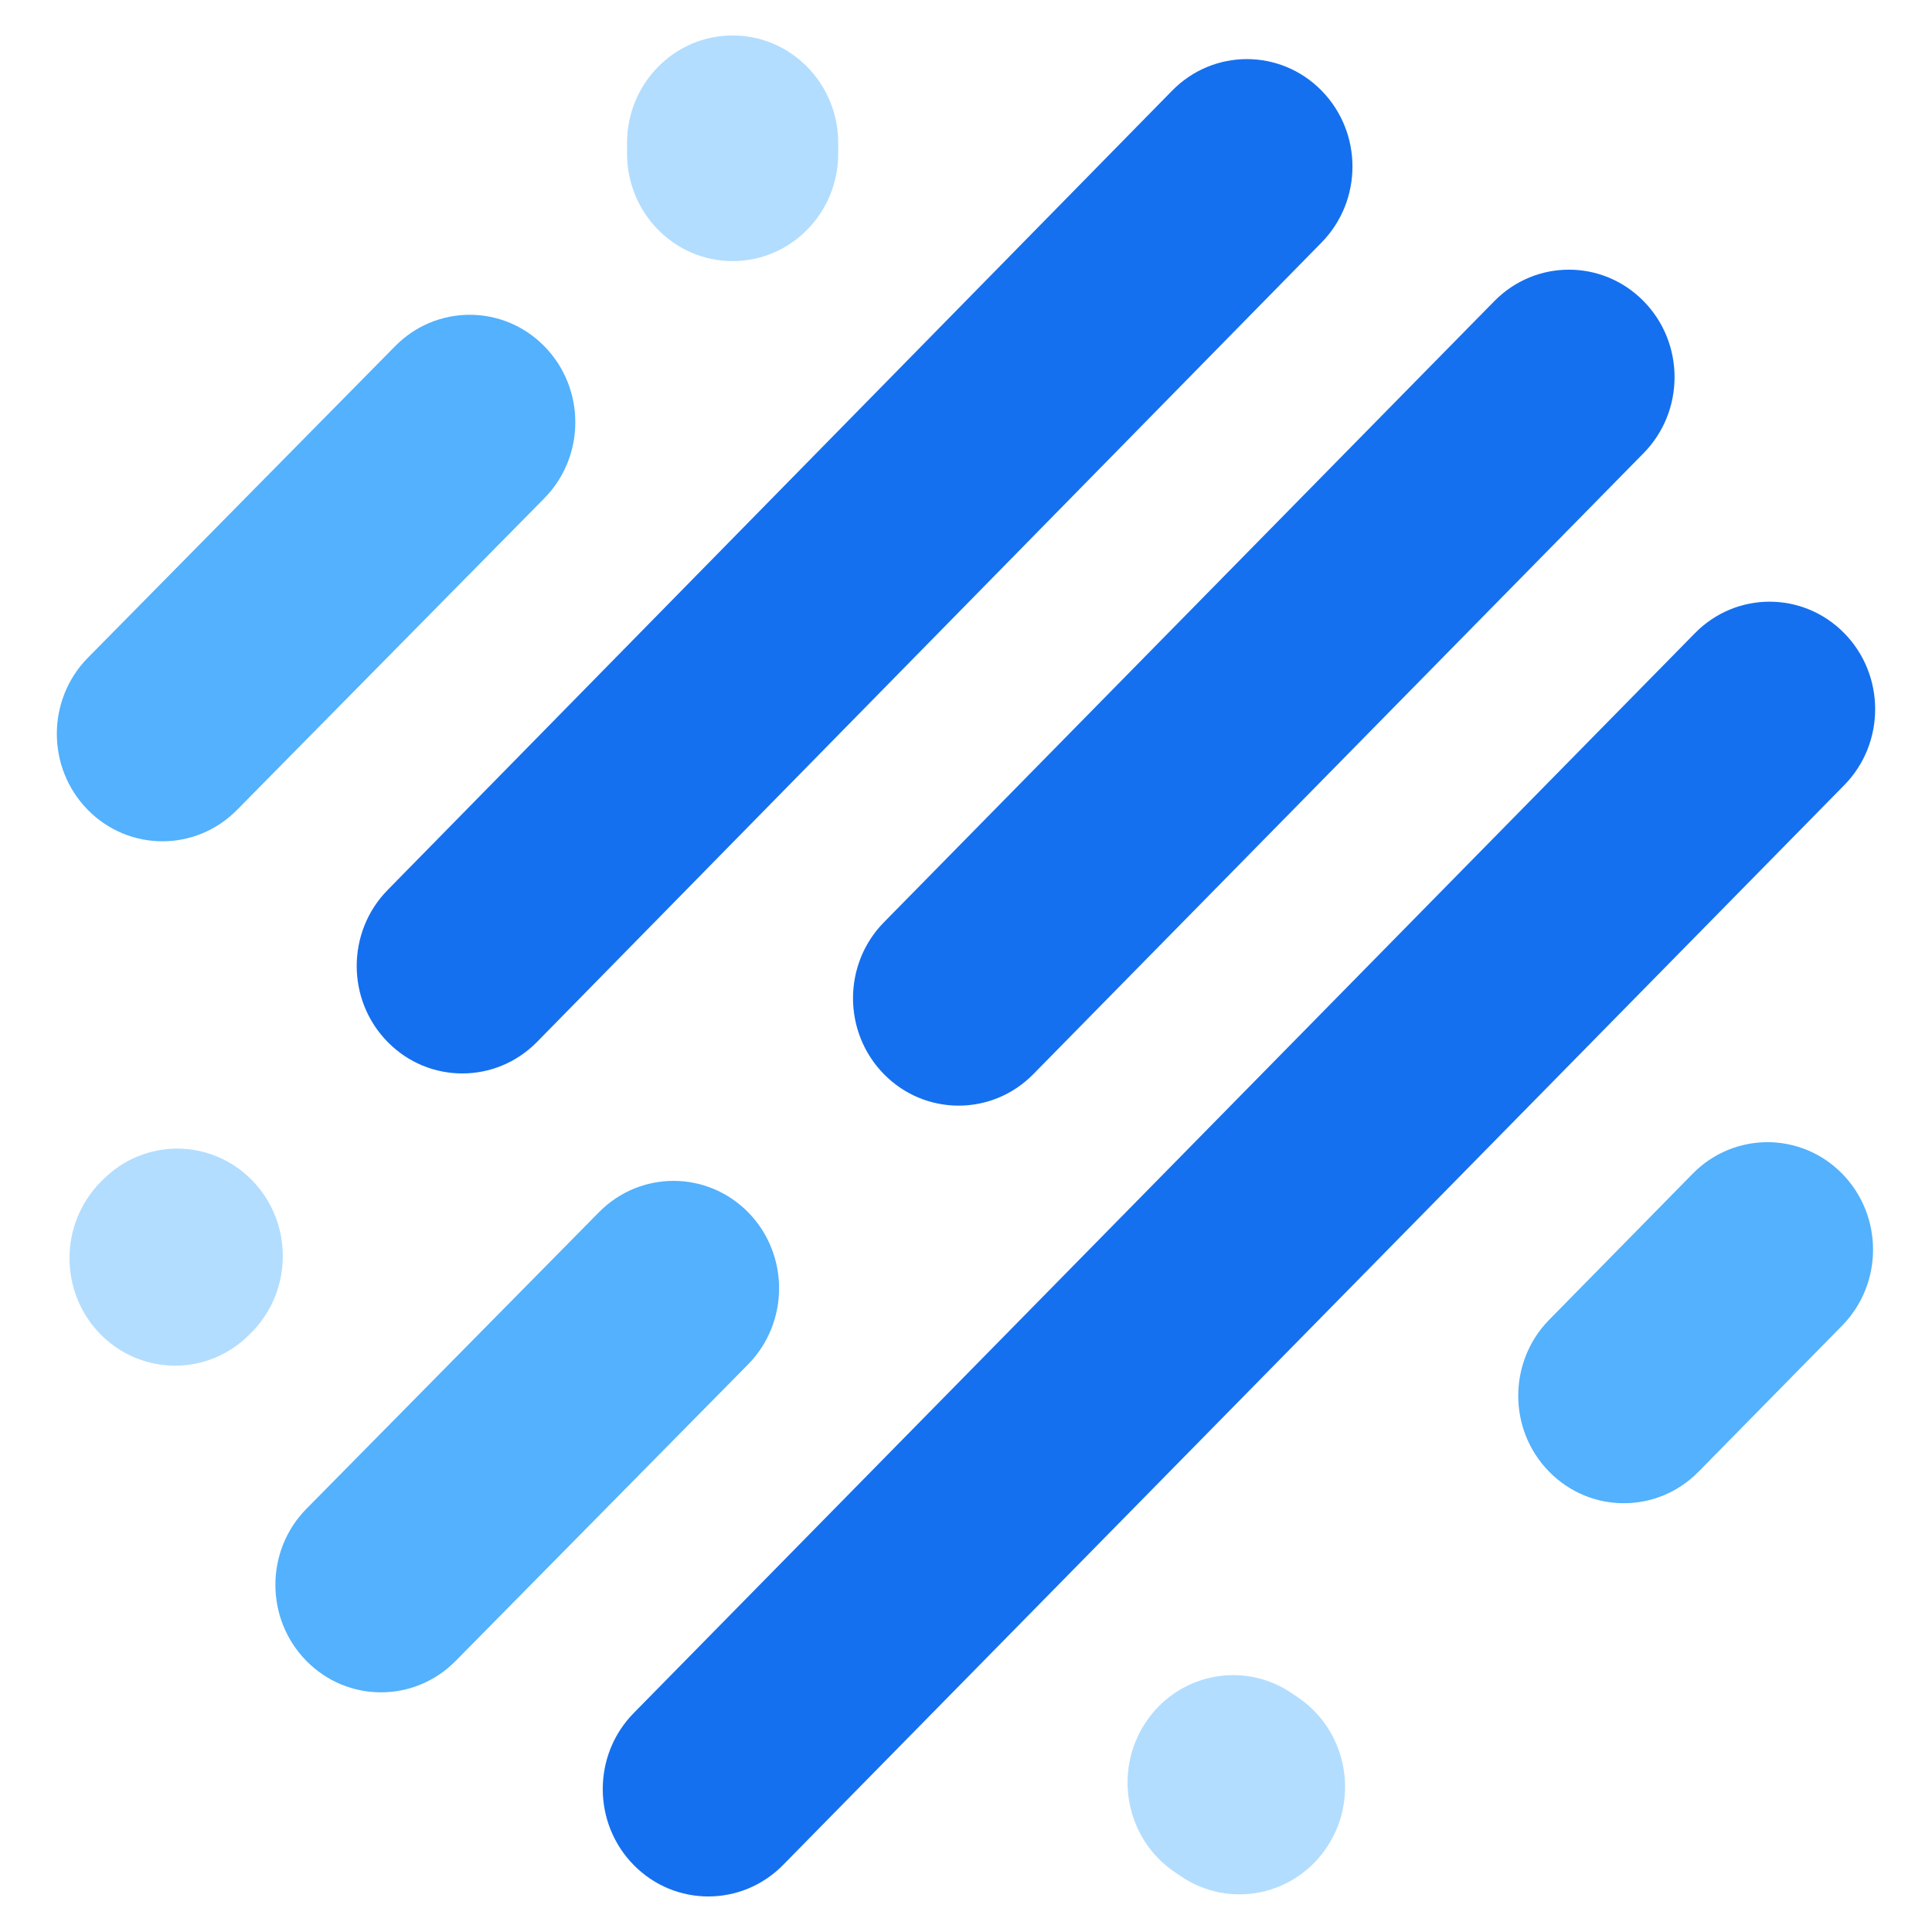
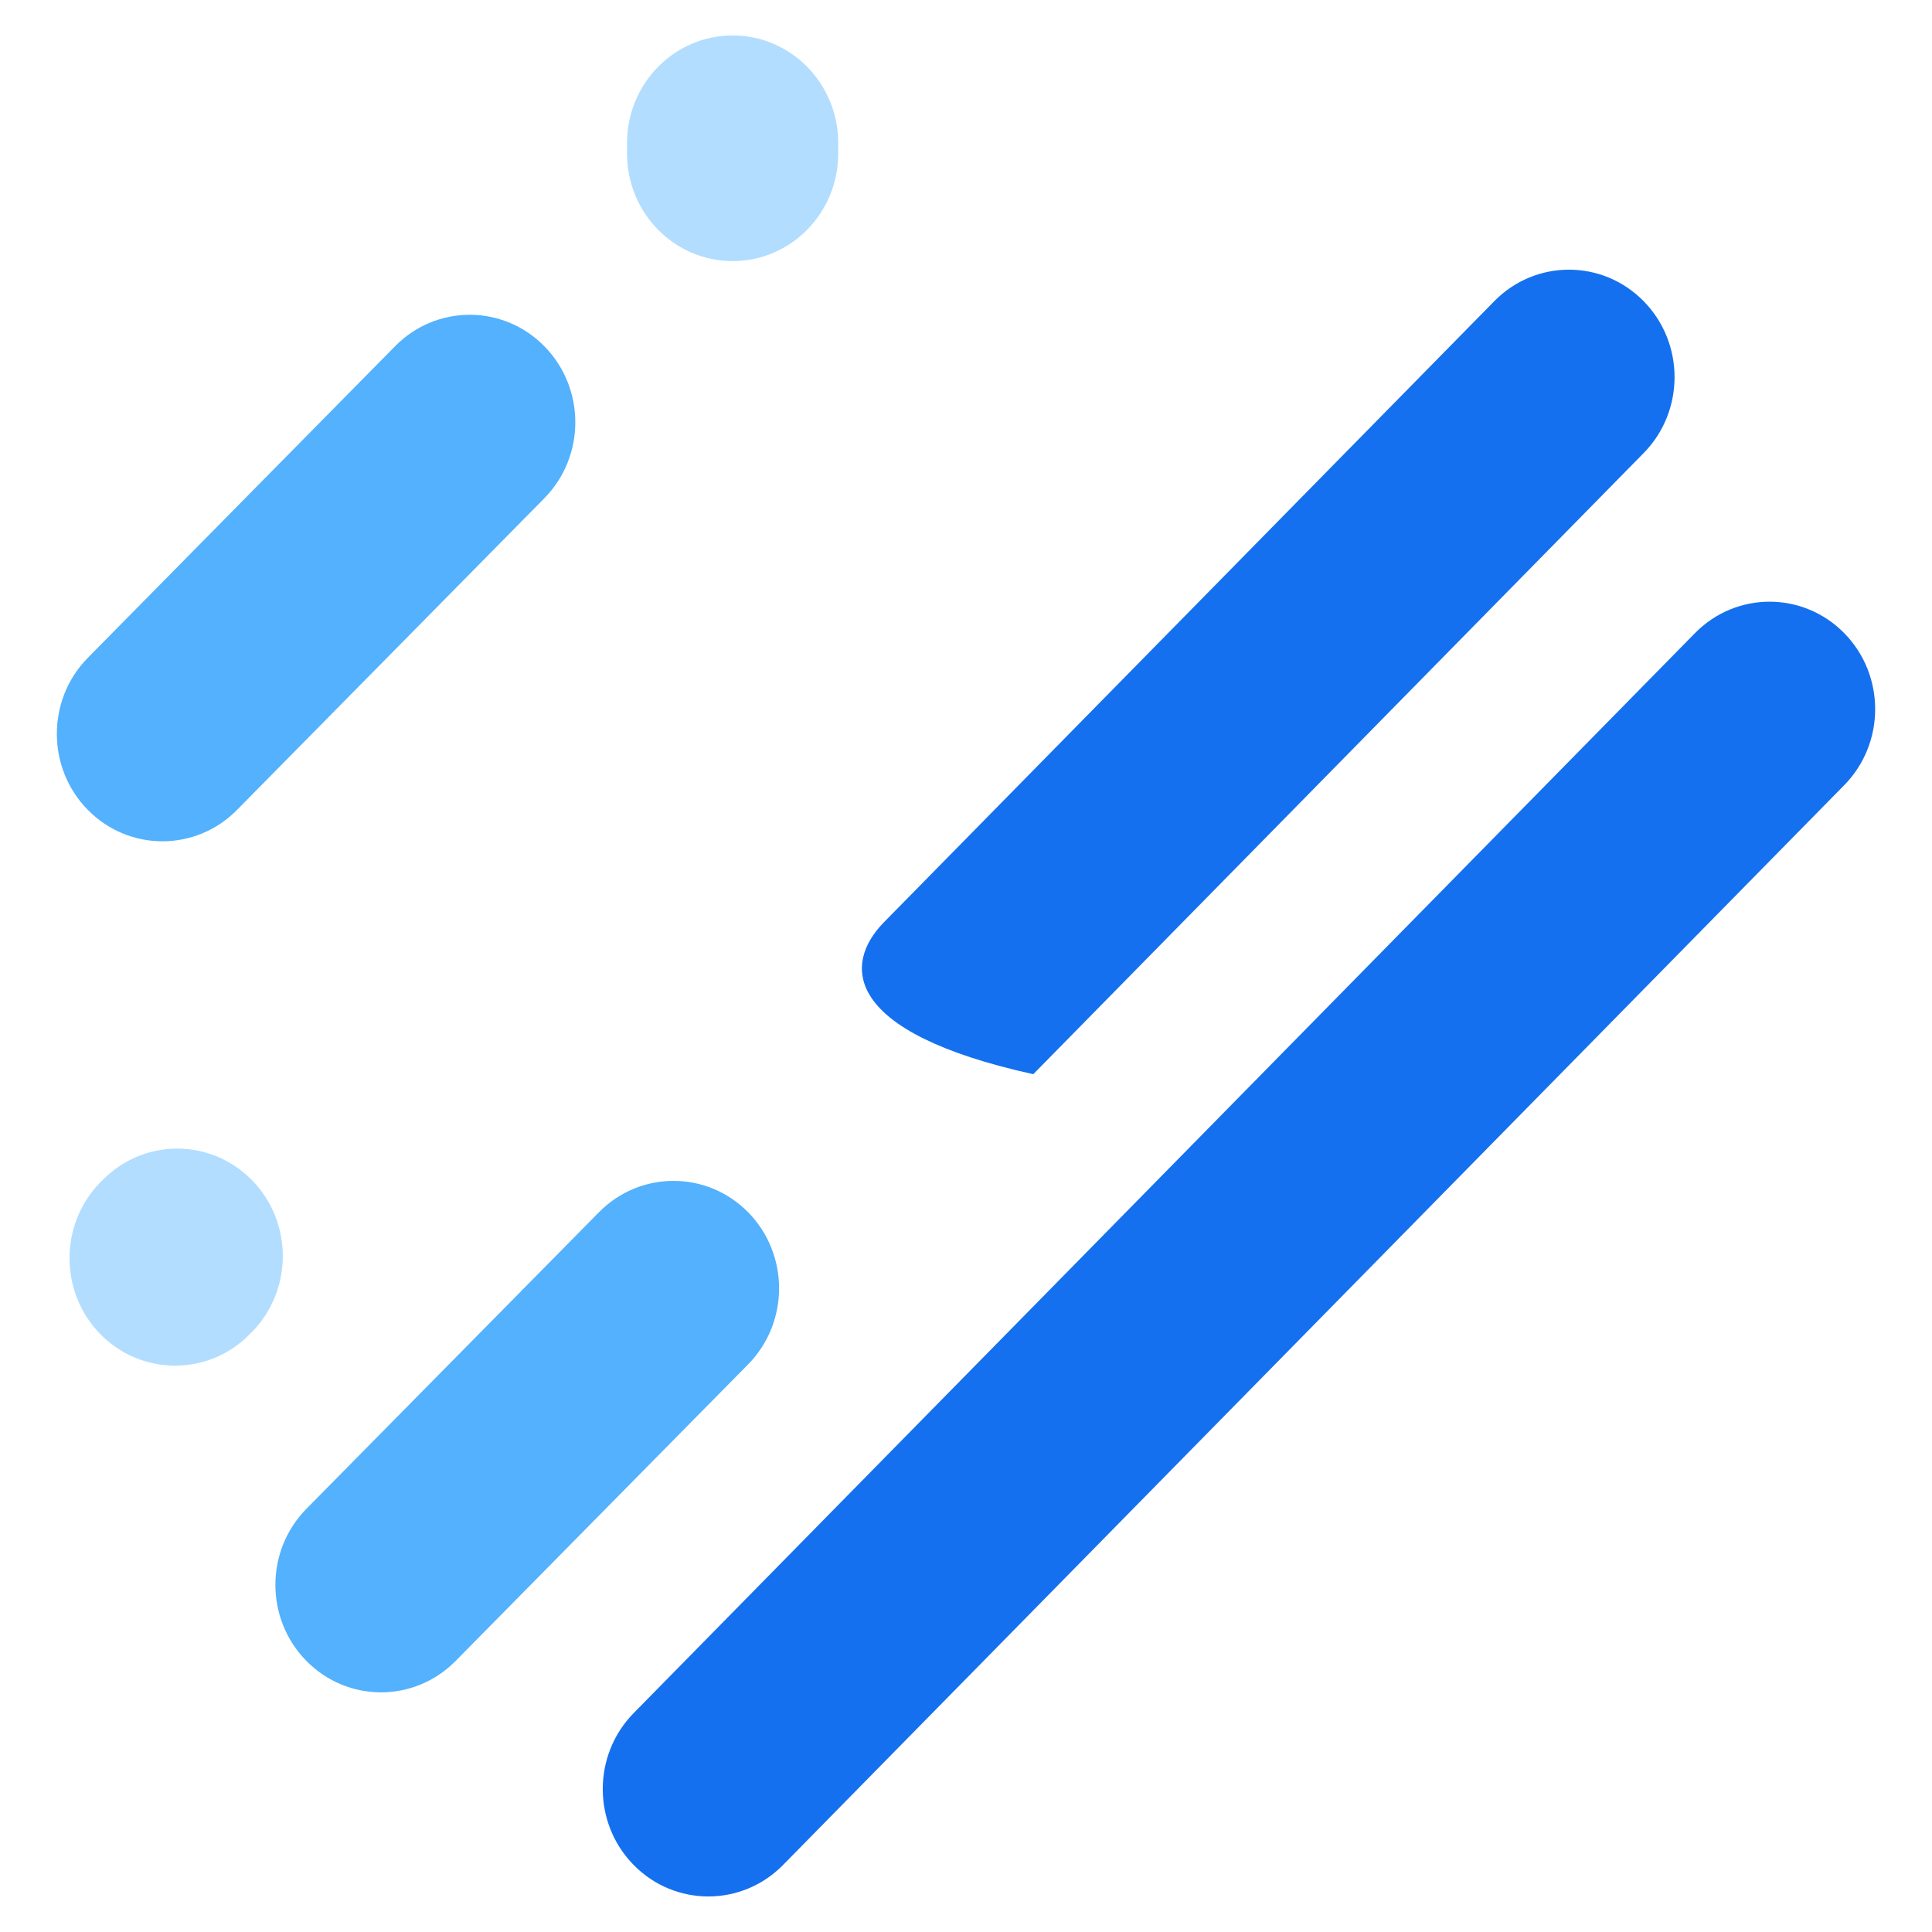
<svg xmlns="http://www.w3.org/2000/svg" width="200" height="200" viewBox="0 0 32 34" fill="none">
  <path fill-rule="evenodd" clip-rule="evenodd" d="M3.433 20.768C4.158 21.506 4.158 22.703 3.433 23.442L3.395 23.48C2.67 24.218 1.493 24.218 0.767 23.48C0.042 22.741 0.042 21.544 0.767 20.805L0.805 20.768C1.53 20.029 2.707 20.029 3.433 20.768Z" fill="#B2DDFF" />
  <path fill-rule="evenodd" clip-rule="evenodd" d="M12.169 21.337C12.893 22.077 12.891 23.275 12.164 24.012L7.017 29.231C6.29 29.968 5.113 29.966 4.389 29.226C3.664 28.486 3.666 27.289 4.393 26.552L9.541 21.333C10.268 20.596 11.444 20.598 12.169 21.337Z" fill="#53B1FD" />
-   <path fill-rule="evenodd" clip-rule="evenodd" d="M19.155 30.322C19.724 29.453 20.878 29.218 21.732 29.797L21.844 29.873C22.698 30.452 22.928 31.626 22.359 32.495C21.79 33.364 20.636 33.599 19.782 33.02L19.671 32.944C18.817 32.365 18.586 31.191 19.155 30.322Z" fill="#B2DDFF" />
-   <path fill-rule="evenodd" clip-rule="evenodd" d="M31.418 20.654C32.144 21.393 32.144 22.59 31.418 23.329L28.891 25.9C28.165 26.639 26.989 26.639 26.263 25.9C25.537 25.162 25.537 23.965 26.263 23.226L28.79 20.654C29.516 19.916 30.693 19.916 31.418 20.654Z" fill="#53B1FD" />
  <path fill-rule="evenodd" clip-rule="evenodd" d="M31.456 11.143C32.181 11.881 32.181 13.079 31.456 13.817L12.78 32.821C12.054 33.559 10.877 33.559 10.152 32.821C9.426 32.083 9.426 30.885 10.152 30.147L28.828 11.143C29.553 10.404 30.73 10.404 31.456 11.143Z" fill="#1570EF" />
-   <path fill-rule="evenodd" clip-rule="evenodd" d="M27.925 5.3C28.651 6.038 28.651 7.236 27.925 7.974L17.184 18.904C16.458 19.642 15.282 19.642 14.556 18.904C13.83 18.165 13.83 16.968 14.556 16.23L25.297 5.3C26.023 4.561 27.199 4.561 27.925 5.3Z" fill="#1570EF" />
-   <path fill-rule="evenodd" clip-rule="evenodd" d="M22.256 1.593C22.982 2.331 22.983 3.528 22.258 4.267L8.451 18.336C7.725 19.075 6.549 19.076 5.823 18.338C5.096 17.6 5.096 16.402 5.821 15.663L19.628 1.595C20.353 0.856 21.53 0.855 22.256 1.593Z" fill="#1570EF" />
+   <path fill-rule="evenodd" clip-rule="evenodd" d="M27.925 5.3C28.651 6.038 28.651 7.236 27.925 7.974L17.184 18.904C13.83 18.165 13.83 16.968 14.556 16.23L25.297 5.3C26.023 4.561 27.199 4.561 27.925 5.3Z" fill="#1570EF" />
  <path fill-rule="evenodd" clip-rule="evenodd" d="M8.582 6.096C9.307 6.836 9.305 8.033 8.578 8.77L3.17 14.254C2.443 14.991 1.266 14.989 0.542 14.249C-0.182 13.51 -0.18 12.312 0.547 11.575L5.954 6.092C6.681 5.354 7.858 5.356 8.582 6.096Z" fill="#53B1FD" />
  <path fill-rule="evenodd" clip-rule="evenodd" d="M11.893 0.624C12.919 0.624 13.751 1.471 13.751 2.515V2.704C13.751 3.748 12.919 4.595 11.893 4.595C10.867 4.595 10.035 3.748 10.035 2.704V2.515C10.035 1.471 10.867 0.624 11.893 0.624Z" fill="#B2DDFF" />
</svg>